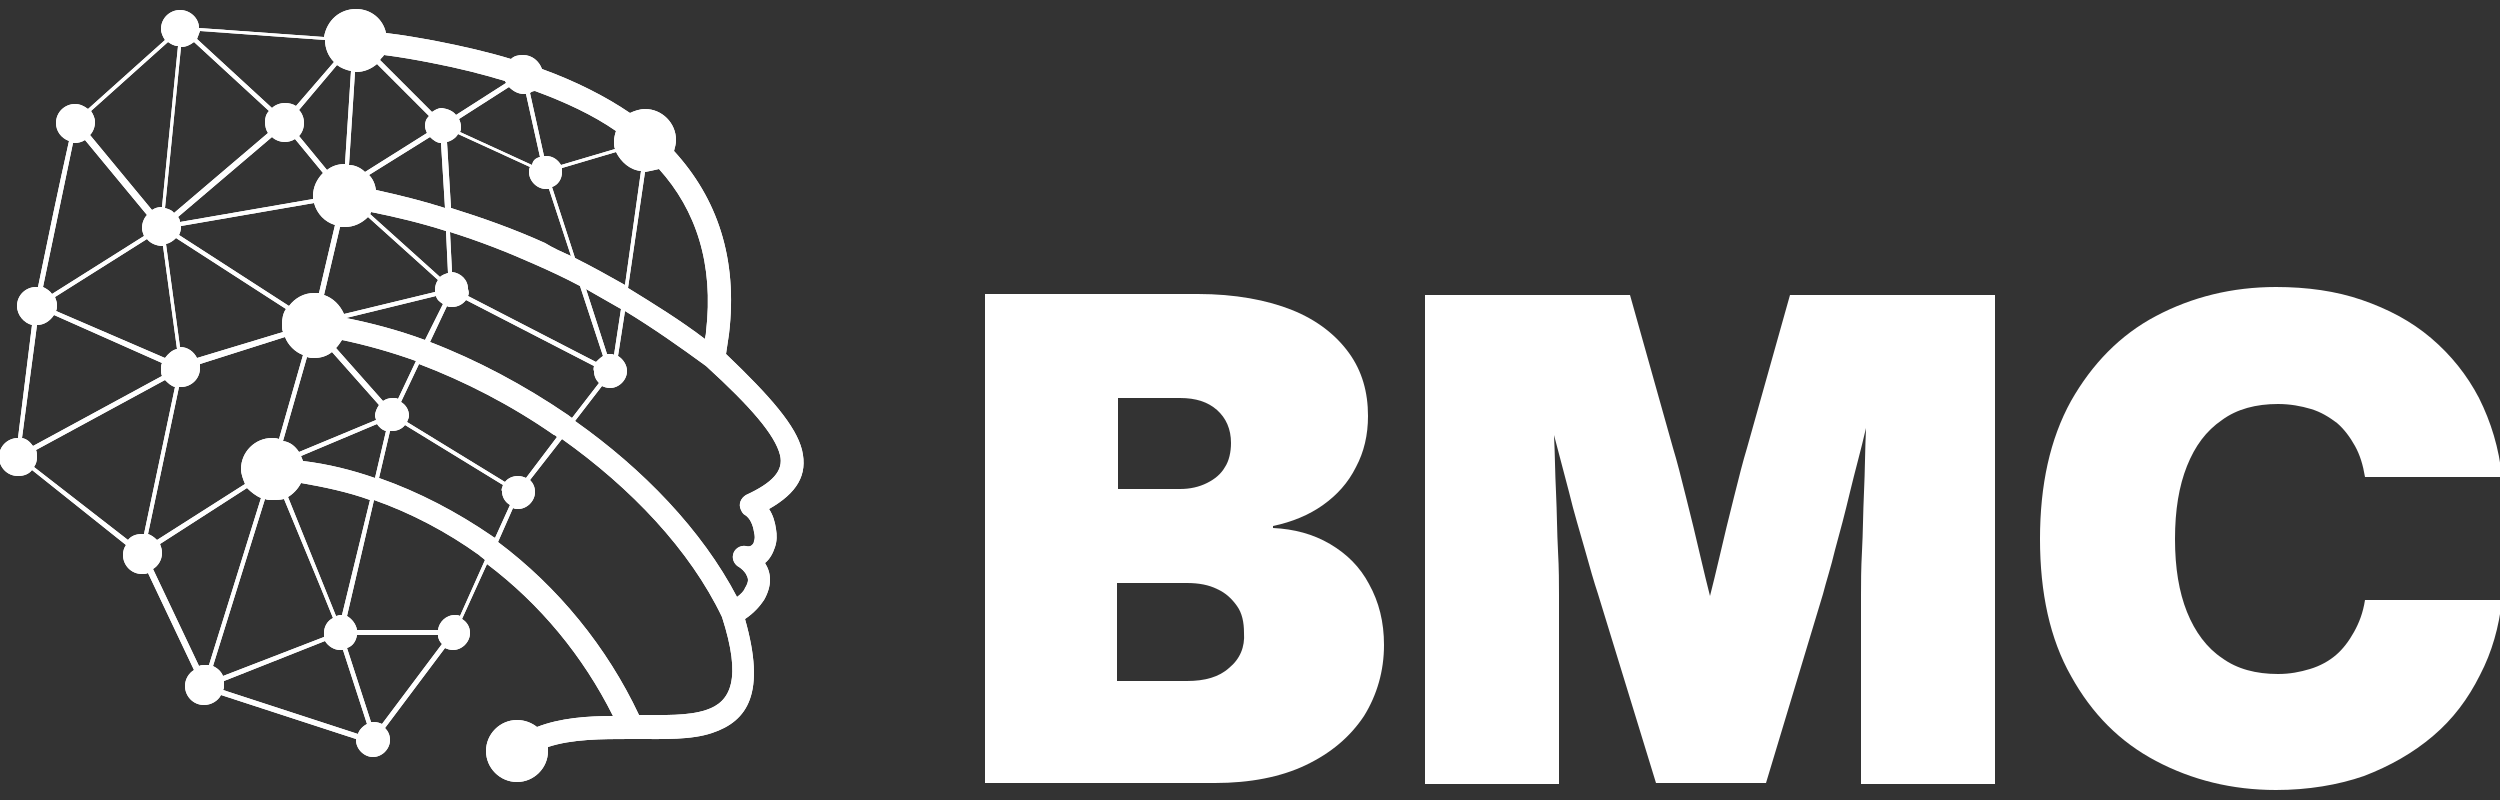
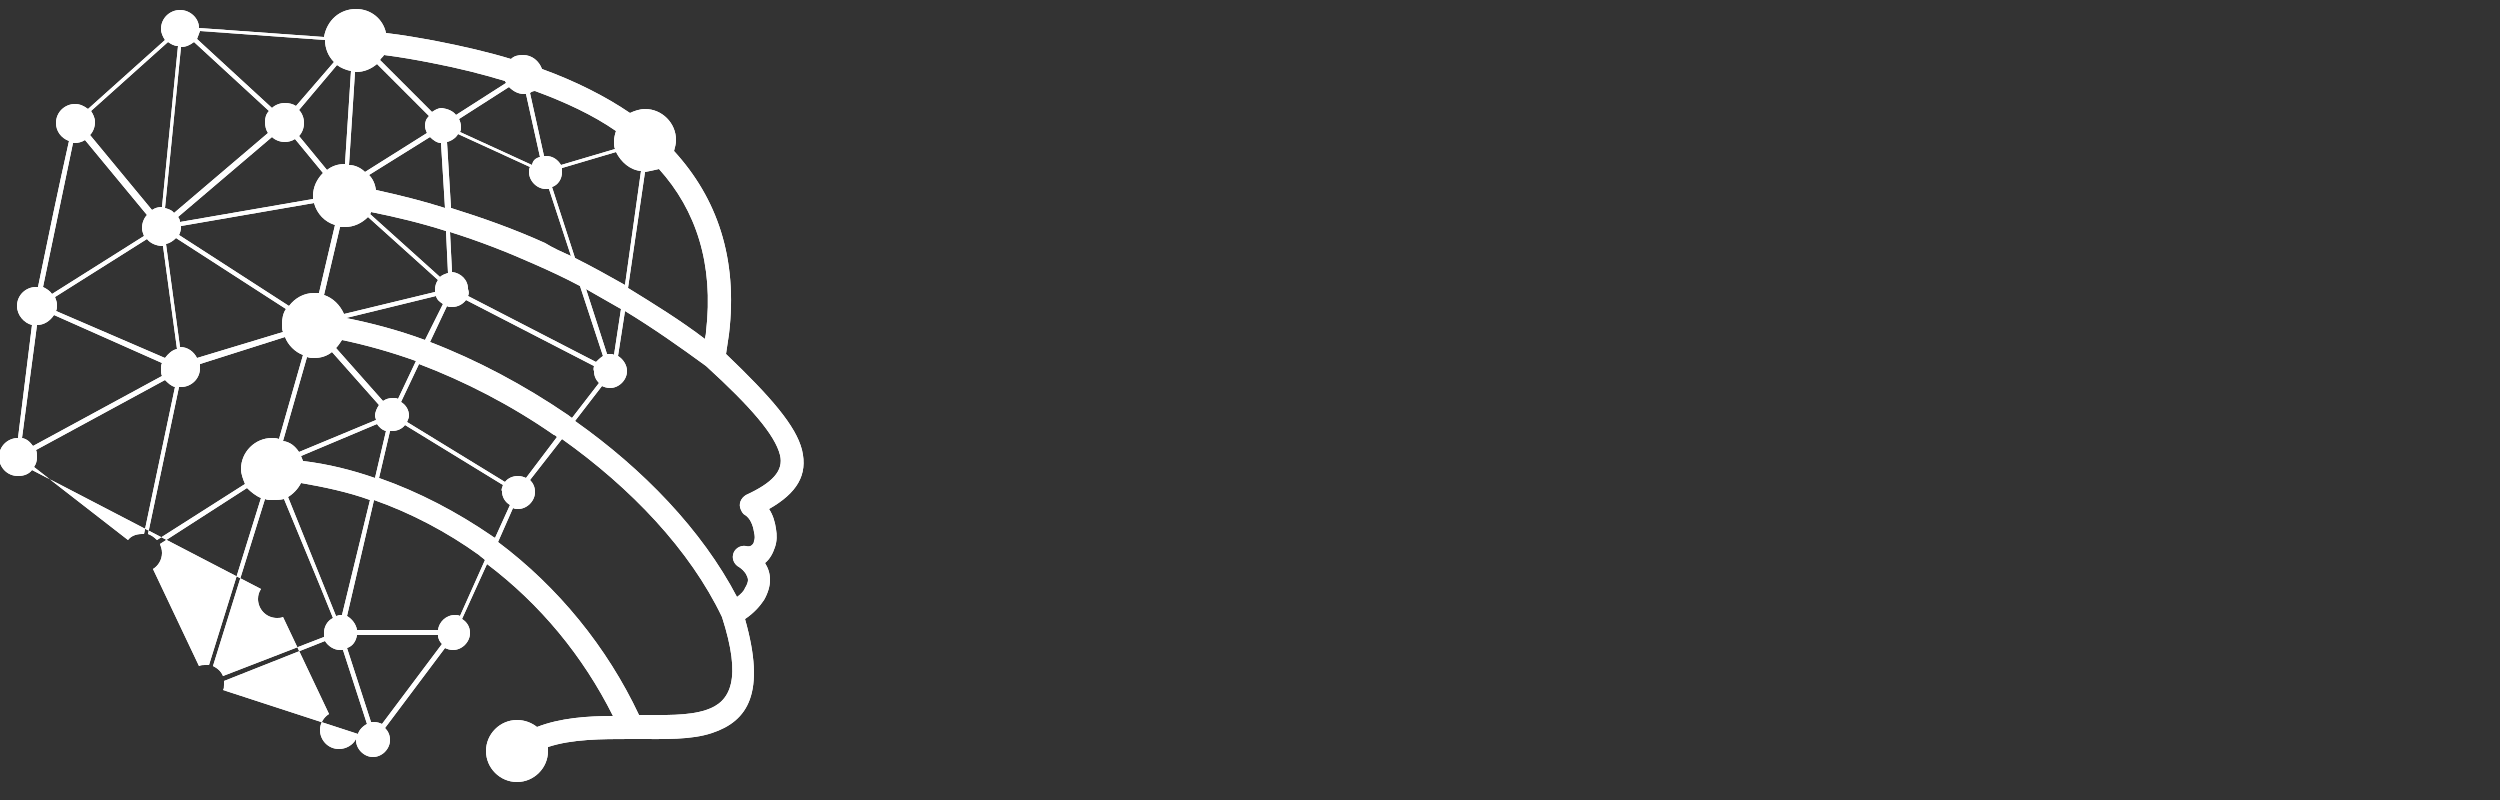
<svg xmlns="http://www.w3.org/2000/svg" xmlns:xlink="http://www.w3.org/1999/xlink" version="1.1" id="Calque_1" x="0px" y="0px" viewBox="0 0 250 80" style="enable-background:new 0 0 250 80;" xml:space="preserve">
  <rect x="0" y="0" width="250" height="80" fill="#333333" stroke="none" />
  <style type="text/css">
	.st0{clip-path:url(#SVGID_2_);fill:#FFFFFF;}
	.st1{fill:#FFFFFF;}
</style>
  <g>
    <g>
      <defs>
-         <path id="SVGID_1_" d="M14.4,53.4l3.1-14.7c-0.4-0.1-0.7-0.4-1-0.7l-12.9,7c0.1,0.2,0.1,0.5,0.1,0.7c0,0.4-0.1,0.7-0.3,1l9.4,7.3     c0.3-0.4,0.8-0.6,1.4-0.6C14.3,53.4,14.4,53.4,14.4,53.4 M18.1,4.7l-1.6,16.1c0.3,0.1,0.7,0.2,0.9,0.5l9.4-8     c-0.2-0.3-0.3-0.7-0.3-1.1c0-0.4,0.1-0.8,0.4-1.1l-7.5-6.9C19,4.5,18.6,4.7,18.1,4.7z M16.8,4.2l-7.7,6.9     c0.2,0.3,0.4,0.7,0.4,1.1c0,0.5-0.2,1-0.5,1.3l6.2,7.5c0.3-0.2,0.6-0.3,1-0.3l1.6-16.1C17.4,4.6,17.1,4.4,16.8,4.2z M3.7,32.5     L2.2,43.8c0.5,0.1,0.8,0.4,1.1,0.8l12.9-7c-0.1-0.2-0.1-0.5-0.1-0.7c0-0.2,0-0.4,0.1-0.6L5.4,31.5C5,32.1,4.4,32.5,3.7,32.5     L3.7,32.5z M14.7,23.9l-9.2,5.8c0.1,0.3,0.2,0.5,0.2,0.8c0,0.2,0,0.4-0.1,0.6l10.9,4.7c0.3-0.4,0.7-0.8,1.2-0.9l-1.4-10.3l0,0     C15.6,24.6,15,24.3,14.7,23.9z M5.2,29.4l9.2-5.8c-0.1-0.3-0.2-0.5-0.2-0.8c0-0.5,0.2-1,0.5-1.3l-6.2-7.5c-0.3,0.2-0.7,0.3-1,0.3     c-0.1,0-0.1,0-0.2,0L4.3,28.7C4.7,28.9,5,29.1,5.2,29.4z M20,3.1c-0.1,0.3-0.2,0.5-0.3,0.8l7.5,6.9c0.3-0.3,0.8-0.5,1.3-0.5     c0.4,0,0.8,0.1,1.1,0.3l3.8-4.4c-0.6-0.6-0.9-1.4-0.9-2.2L20,3.1z M31.4,20.3l-13.3,2.3c0,0,0,0.1,0,0.1c0,0.3-0.1,0.6-0.2,0.8     l11,7.1c0.6-0.8,1.5-1.3,2.5-1.3c0.2,0,0.3,0,0.5,0l1.6-6.8C32.5,22.2,31.7,21.4,31.4,20.3z M18,22.2l13.3-2.3c0-0.1,0-0.2,0-0.3     c0-0.9,0.4-1.7,1-2.3l-2.8-3.4c-0.3,0.2-0.7,0.3-1,0.3c-0.5,0-1-0.2-1.3-0.5l-9.4,8C17.9,21.8,18,22,18,22.2z M28.3,33.2     c-0.1-0.2-0.1-0.5-0.1-0.8c0-0.5,0.1-1.1,0.4-1.5l-11-7.1c-0.3,0.3-0.6,0.5-1,0.6l1.4,10.3l0,0c0.8,0,1.4,0.5,1.7,1.1L28.3,33.2z      M24.5,48.4c-0.2-0.5-0.4-1-0.4-1.5c0-1.7,1.4-3.1,3.1-3.1c0.2,0,0.4,0,0.7,0.1l2.4-8.4c-0.8-0.3-1.5-1-1.8-1.8L20,36.4     c0,0.1,0,0.2,0,0.4c0,1.1-0.9,1.9-1.9,1.9c-0.1,0-0.1,0-0.2,0l-3.1,14.7c0.3,0.1,0.6,0.3,0.9,0.6L24.5,48.4z M26.1,49.8     c-0.5-0.2-1-0.6-1.4-1L16,54.4c0.1,0.3,0.2,0.5,0.2,0.9c0,0.7-0.4,1.3-0.9,1.6l4.6,9.7c0.2-0.1,0.4-0.1,0.6-0.1     c0.1,0,0.2,0,0.4,0L26.1,49.8z M34.5,16.4l0.6-9.3c-0.5-0.1-1-0.3-1.4-0.6L29.9,11c0.3,0.3,0.5,0.8,0.5,1.3c0,0.5-0.2,1-0.5,1.3     l2.8,3.4C33.2,16.6,33.8,16.4,34.5,16.4L34.5,16.4z M56.2,43.9L53,48c0.3,0.3,0.5,0.7,0.5,1.2c0,0.9-0.8,1.7-1.7,1.7     c-0.2,0-0.3,0-0.5-0.1l-1.5,3.4c6,4.5,10.9,10.5,14.1,17.3c2.5,0,4.9,0.1,6.7-0.5c2.5-0.8,3.6-3.1,1.6-9.3     C69,55,63.1,48.8,56.2,43.9z M57.1,25.6l-2.2-6.7c-0.1,0-0.2,0-0.3,0c-0.9,0-1.7-0.8-1.7-1.7c0-0.2,0-0.3,0.1-0.5l-7.2-3.3     c-0.2,0.4-0.7,0.7-1.1,0.8l0.4,6.6c3.2,1,6.3,2.1,9.4,3.5C55.3,24.8,56.2,25.2,57.1,25.6z M36.5,17.2l6.2-3.9     c-0.1-0.2-0.2-0.5-0.2-0.7c0-0.4,0.1-0.7,0.4-1l-5.2-5.2c-0.6,0.5-1.3,0.8-2.1,0.8l-0.1,0l-0.6,9.3     C35.5,16.5,36.1,16.8,36.5,17.2z M34.4,31.4l9.1-2.2c0-0.1,0-0.1,0-0.2c0-0.4,0.1-0.7,0.3-1l-7-6.3c-0.6,0.6-1.4,1-2.3,1     c-0.2,0-0.3,0-0.5,0l-1.6,6.8C33.3,29.8,34,30.5,34.4,31.4z M29.9,45.2l7.7-3.2c0-0.1-0.1-0.3-0.1-0.4c0-0.4,0.2-0.8,0.4-1.1     l-4.7-5.3c-0.5,0.4-1.1,0.6-1.8,0.6c-0.2,0-0.4,0-0.7-0.1l-2.4,8.4C29,44.2,29.5,44.6,29.9,45.2z M43.8,63.5h-8.1     c-0.1,0.6-0.4,1.1-1,1.3l2.4,7.4c0.1,0,0.2,0,0.3,0c0.3,0,0.6,0.1,0.8,0.2l6-8C44,64.2,43.8,63.9,43.8,63.5z M35.7,63h8.1     c0.1-0.8,0.8-1.5,1.7-1.5c0.2,0,0.3,0,0.5,0.1l2.5-5.6c-0.2-0.2-0.4-0.3-0.6-0.5c-3.2-2.3-6.8-4.2-10.5-5.5l-2.7,11.6     C35.2,61.9,35.6,62.4,35.7,63z M37.7,42.4l-7.6,3.2c0.1,0.2,0.1,0.3,0.2,0.5c2.5,0.3,4.9,0.9,7.2,1.7l1.1-4.7     C38.2,43,37.9,42.7,37.7,42.4z M33.6,34.8l4.7,5.3c0.3-0.2,0.6-0.3,1-0.3c0.2,0,0.4,0,0.5,0.1l1.8-3.8c-2.5-0.9-5-1.6-7.4-2.1     C34,34.3,33.8,34.6,33.6,34.8z M43.6,29.6l-9,2.2c2.5,0.5,5.2,1.2,7.9,2.2l1.8-3.6C44,30.2,43.7,30,43.6,29.6z M37,21.4l7,6.3     c0.2-0.2,0.5-0.3,0.8-0.4l-0.2-4.2c-2.5-0.8-5-1.4-7.5-1.9C37.1,21.3,37.1,21.3,37,21.4z M43,13.7l-6.1,3.8     c0.4,0.4,0.6,0.9,0.7,1.5c2.3,0.5,4.7,1.1,6.9,1.8l-0.4-6.5C43.7,14.3,43.3,14,43,13.7z M33.6,61.6c0.1,0,0.3-0.1,0.4-0.1     c0.1,0,0.1,0,0.2,0L37,50c-2.2-0.8-4.6-1.3-6.9-1.7c-0.3,0.6-0.8,1.1-1.3,1.4L33.6,61.6z M40.7,42.2l9.8,6     c0.3-0.4,0.8-0.6,1.3-0.6c0.3,0,0.6,0.1,0.8,0.2l3.1-4.1c-0.1-0.1-0.2-0.2-0.3-0.2c-4.3-3-9-5.4-13.5-7.1l-1.8,3.8     c0.5,0.3,0.8,0.8,0.8,1.4C40.9,41.7,40.8,42,40.7,42.2z M50.3,48.5l-9.8-6c-0.3,0.4-0.8,0.6-1.3,0.6c-0.1,0-0.1,0-0.2,0l-1.1,4.7     c4,1.4,7.8,3.4,11.3,5.8c0.1,0.1,0.2,0.1,0.3,0.2l1.5-3.3c-0.5-0.3-0.8-0.8-0.8-1.4C50.1,49,50.2,48.8,50.3,48.5z M59.4,36.6     L46.6,30c-0.3,0.4-0.8,0.7-1.4,0.7c-0.2,0-0.4,0-0.5-0.1l-1.7,3.6c4.7,1.8,9.4,4.3,13.8,7.3c0.1,0.1,0.3,0.2,0.4,0.3l2.7-3.5     c-0.3-0.3-0.5-0.7-0.5-1.2C59.3,36.9,59.4,36.7,59.4,36.6z M46.8,29.6l12.8,6.6c0.2-0.2,0.4-0.4,0.7-0.6l-2.3-7     c-1.5-0.8-3-1.5-4.6-2.2c-2.7-1.2-5.5-2.3-8.4-3.2l0.2,4c0.9,0.1,1.6,0.8,1.6,1.7C46.9,29.2,46.9,29.4,46.8,29.6z M32.4,63.7     c0-0.1,0-0.3,0-0.4c0-0.6,0.3-1.2,0.9-1.5c-1.6-4-3.3-8-4.9-11.9C28,50,27.6,50,27.2,50c-0.2,0-0.5,0-0.7-0.1l-5.2,16.7     c0.4,0.2,0.8,0.5,1,1L32.4,63.7z M35.8,73.4c0.1-0.4,0.5-0.8,0.9-1l-2.4-7.4c-0.1,0-0.2,0-0.3,0c-0.6,0-1.2-0.4-1.5-0.9l-10.1,4     c0,0.1,0,0.2,0,0.4c0,0.2,0,0.4-0.1,0.5L35.8,73.4z M62.5,28.5l1.6-11.4c-1.1-0.1-2-0.9-2.5-1.9l-5.4,1.6c0,0.1,0,0.2,0,0.4     c0,0.7-0.4,1.3-1,1.5l2.3,7.1C59.3,26.7,60.9,27.6,62.5,28.5z M61.4,35.5l0.7-4.6c-1.2-0.7-2.3-1.3-3.5-2l2.1,6.5     c0.1,0,0.2,0,0.3,0C61.2,35.4,61.3,35.4,61.4,35.5z M62.5,31.1l-0.7,4.5c0.5,0.3,0.9,0.9,0.9,1.5c0,0.9-0.8,1.7-1.7,1.7     c-0.3,0-0.6-0.1-0.8-0.2l-2.7,3.5c6.8,4.8,12.7,10.9,16.2,17.6c0.4-0.3,0.7-0.6,0.8-0.9c0.2-0.3,0.3-0.6,0.3-0.8     c0-0.2-0.1-0.4-0.2-0.6c-0.2-0.3-0.4-0.5-0.7-0.7c-0.4-0.2-0.7-0.7-0.6-1.2c0.1-0.6,0.7-1,1.3-0.9c0.3,0.1,0.5,0,0.6-0.1     c0.1-0.1,0.2-0.2,0.2-0.4c0.1-0.2,0.1-0.5,0-0.9c-0.1-0.7-0.4-1.4-0.9-1.7c-0.2-0.1-0.3-0.3-0.4-0.5c-0.3-0.6,0-1.2,0.5-1.5     c2.6-1.2,3.8-2.4,3.4-4c-0.5-2-2.9-4.8-7.4-8.9l0,0C68,34.7,65.3,32.8,62.5,31.1z M64.5,17.2l-1.7,11.6c2.6,1.6,5.2,3.2,7.7,5.1     c0-0.2,0.1-0.4,0.1-0.7c0.8-6.8-1-12.2-4.7-16.3C65.5,17,65,17.1,64.5,17.2z M54,15.7l-1.4-6.3c-0.1,0-0.1,0-0.2,0     c-0.6,0-1.1-0.3-1.5-0.7l-5,3.2c0.1,0.2,0.2,0.5,0.2,0.8c0,0.2,0,0.3-0.1,0.5c2.4,1.1,4.8,2.2,7.2,3.3C53.3,16,53.6,15.8,54,15.7     z M53,9.3l1.4,6.3c0.1,0,0.1,0,0.2,0c0.7,0,1.2,0.4,1.5,0.9l5.4-1.6c-0.1-0.2-0.1-0.5-0.1-0.8c0-0.3,0.1-0.7,0.2-1     c-2.3-1.6-5.1-2.9-8.1-4C53.3,9.1,53.1,9.2,53,9.3z M45.6,11.5l5-3.2c0-0.1-0.1-0.1-0.1-0.2c-2.3-0.7-4.7-1.3-7.3-1.8     C41.7,6,40,5.7,38.4,5.5C38.3,5.7,38.1,5.8,38,6l5.2,5.2c0.3-0.2,0.6-0.4,1-0.4C44.8,10.9,45.3,11.1,45.6,11.5z M38.6,3.3     c1.7,0.2,3.4,0.5,5,0.8c2.6,0.5,5.2,1.1,7.5,1.8c0.3-0.3,0.7-0.4,1.2-0.4c0.9,0,1.6,0.6,1.9,1.4c3.3,1.2,6.3,2.7,8.8,4.4     c0.4-0.2,1-0.4,1.5-0.4c1.7,0,3.1,1.4,3.1,3.1c0,0.4-0.1,0.7-0.2,1.1c4.3,4.7,6.4,10.7,5.5,18.3c-0.1,0.7-0.2,1.3-0.3,2     c4.5,4.3,7,7.2,7.6,9.6c0.6,2.5-0.5,4.3-3.3,5.9c0.4,0.6,0.6,1.3,0.7,2c0.1,0.6,0.1,1.2-0.1,1.8c-0.2,0.6-0.5,1.2-1,1.6     c0.3,0.5,0.5,1,0.5,1.7c0,0.6-0.2,1.3-0.6,2c-0.4,0.6-1,1.3-1.9,1.9c2.1,7.4,0.3,10.2-3.3,11.4c-2.1,0.7-4.7,0.6-7.5,0.6l-0.5,0     c-0.1,0-0.1,0-0.2,0c-2.8,0-5.8,0-8.2,0.8c0,0.1,0,0.3,0,0.4c0,1.7-1.4,3.1-3.1,3.1c-1.7,0-3.1-1.4-3.1-3.1     c0-1.7,1.4-3.1,3.1-3.1c0.8,0,1.5,0.3,2,0.7c2.3-0.9,5-1.1,7.6-1.1c-3-6-7.3-11.2-12.6-15.2l-2.5,5.5c0.5,0.3,0.8,0.8,0.8,1.4     c0,0.9-0.8,1.7-1.7,1.7c-0.3,0-0.6-0.1-0.8-0.2l-6,8c0.3,0.3,0.5,0.7,0.5,1.2c0,0.9-0.8,1.7-1.7,1.7c-0.9,0-1.7-0.8-1.7-1.7     c0,0,0-0.1,0-0.1l-13.5-4.4c-0.3,0.6-1,1-1.7,1c-1.1,0-1.9-0.9-1.9-1.9c0-0.7,0.4-1.3,0.9-1.6l-4.6-9.7c-0.2,0.1-0.4,0.1-0.6,0.1     c-1.1,0-1.9-0.9-1.9-1.9c0-0.4,0.1-0.7,0.3-1L3.2,47c-0.3,0.4-0.8,0.6-1.4,0.6c-1.1,0-1.9-0.9-1.9-1.9c0-1.1,0.9-1.9,1.9-1.9h0     l1.4-11.3c-0.8-0.2-1.5-1-1.5-1.9c0-1.1,0.9-1.9,1.9-1.9c0.1,0,0.1,0,0.2,0c1-4.9,2-9.7,3.1-14.6c-0.8-0.3-1.3-1-1.3-1.8     c0-1.1,0.9-1.9,1.9-1.9c0.5,0,0.9,0.2,1.3,0.5l7.7-6.9c-0.2-0.3-0.4-0.7-0.4-1.1c0-1.1,0.9-1.9,1.9-1.9c1,0,1.9,0.8,1.9,1.8     l12.5,0.9C32.7,2,34,0.9,35.6,0.9C37.1,0.9,38.3,1.9,38.6,3.3z" />
+         <path id="SVGID_1_" d="M14.4,53.4l3.1-14.7c-0.4-0.1-0.7-0.4-1-0.7l-12.9,7c0.1,0.2,0.1,0.5,0.1,0.7c0,0.4-0.1,0.7-0.3,1l9.4,7.3     c0.3-0.4,0.8-0.6,1.4-0.6C14.3,53.4,14.4,53.4,14.4,53.4 M18.1,4.7l-1.6,16.1c0.3,0.1,0.7,0.2,0.9,0.5l9.4-8     c-0.2-0.3-0.3-0.7-0.3-1.1c0-0.4,0.1-0.8,0.4-1.1l-7.5-6.9C19,4.5,18.6,4.7,18.1,4.7z M16.8,4.2l-7.7,6.9     c0.2,0.3,0.4,0.7,0.4,1.1c0,0.5-0.2,1-0.5,1.3l6.2,7.5c0.3-0.2,0.6-0.3,1-0.3l1.6-16.1C17.4,4.6,17.1,4.4,16.8,4.2z M3.7,32.5     L2.2,43.8c0.5,0.1,0.8,0.4,1.1,0.8l12.9-7c-0.1-0.2-0.1-0.5-0.1-0.7c0-0.2,0-0.4,0.1-0.6L5.4,31.5C5,32.1,4.4,32.5,3.7,32.5     L3.7,32.5z M14.7,23.9l-9.2,5.8c0.1,0.3,0.2,0.5,0.2,0.8c0,0.2,0,0.4-0.1,0.6l10.9,4.7c0.3-0.4,0.7-0.8,1.2-0.9l-1.4-10.3l0,0     C15.6,24.6,15,24.3,14.7,23.9z M5.2,29.4l9.2-5.8c-0.1-0.3-0.2-0.5-0.2-0.8c0-0.5,0.2-1,0.5-1.3l-6.2-7.5c-0.3,0.2-0.7,0.3-1,0.3     c-0.1,0-0.1,0-0.2,0L4.3,28.7C4.7,28.9,5,29.1,5.2,29.4z M20,3.1c-0.1,0.3-0.2,0.5-0.3,0.8l7.5,6.9c0.3-0.3,0.8-0.5,1.3-0.5     c0.4,0,0.8,0.1,1.1,0.3l3.8-4.4c-0.6-0.6-0.9-1.4-0.9-2.2L20,3.1z M31.4,20.3l-13.3,2.3c0,0,0,0.1,0,0.1c0,0.3-0.1,0.6-0.2,0.8     l11,7.1c0.6-0.8,1.5-1.3,2.5-1.3c0.2,0,0.3,0,0.5,0l1.6-6.8C32.5,22.2,31.7,21.4,31.4,20.3z M18,22.2l13.3-2.3c0-0.1,0-0.2,0-0.3     c0-0.9,0.4-1.7,1-2.3l-2.8-3.4c-0.3,0.2-0.7,0.3-1,0.3c-0.5,0-1-0.2-1.3-0.5l-9.4,8C17.9,21.8,18,22,18,22.2z M28.3,33.2     c-0.1-0.2-0.1-0.5-0.1-0.8c0-0.5,0.1-1.1,0.4-1.5l-11-7.1c-0.3,0.3-0.6,0.5-1,0.6l1.4,10.3l0,0c0.8,0,1.4,0.5,1.7,1.1L28.3,33.2z      M24.5,48.4c-0.2-0.5-0.4-1-0.4-1.5c0-1.7,1.4-3.1,3.1-3.1c0.2,0,0.4,0,0.7,0.1l2.4-8.4c-0.8-0.3-1.5-1-1.8-1.8L20,36.4     c0,0.1,0,0.2,0,0.4c0,1.1-0.9,1.9-1.9,1.9c-0.1,0-0.1,0-0.2,0l-3.1,14.7c0.3,0.1,0.6,0.3,0.9,0.6L24.5,48.4z M26.1,49.8     c-0.5-0.2-1-0.6-1.4-1L16,54.4c0.1,0.3,0.2,0.5,0.2,0.9c0,0.7-0.4,1.3-0.9,1.6l4.6,9.7c0.2-0.1,0.4-0.1,0.6-0.1     c0.1,0,0.2,0,0.4,0L26.1,49.8z M34.5,16.4l0.6-9.3c-0.5-0.1-1-0.3-1.4-0.6L29.9,11c0.3,0.3,0.5,0.8,0.5,1.3c0,0.5-0.2,1-0.5,1.3     l2.8,3.4C33.2,16.6,33.8,16.4,34.5,16.4L34.5,16.4z M56.2,43.9L53,48c0.3,0.3,0.5,0.7,0.5,1.2c0,0.9-0.8,1.7-1.7,1.7     c-0.2,0-0.3,0-0.5-0.1l-1.5,3.4c6,4.5,10.9,10.5,14.1,17.3c2.5,0,4.9,0.1,6.7-0.5c2.5-0.8,3.6-3.1,1.6-9.3     C69,55,63.1,48.8,56.2,43.9z M57.1,25.6l-2.2-6.7c-0.1,0-0.2,0-0.3,0c-0.9,0-1.7-0.8-1.7-1.7c0-0.2,0-0.3,0.1-0.5l-7.2-3.3     c-0.2,0.4-0.7,0.7-1.1,0.8l0.4,6.6c3.2,1,6.3,2.1,9.4,3.5C55.3,24.8,56.2,25.2,57.1,25.6z M36.5,17.2l6.2-3.9     c-0.1-0.2-0.2-0.5-0.2-0.7c0-0.4,0.1-0.7,0.4-1l-5.2-5.2c-0.6,0.5-1.3,0.8-2.1,0.8l-0.1,0l-0.6,9.3     C35.5,16.5,36.1,16.8,36.5,17.2z M34.4,31.4l9.1-2.2c0-0.1,0-0.1,0-0.2c0-0.4,0.1-0.7,0.3-1l-7-6.3c-0.6,0.6-1.4,1-2.3,1     c-0.2,0-0.3,0-0.5,0l-1.6,6.8C33.3,29.8,34,30.5,34.4,31.4z M29.9,45.2l7.7-3.2c0-0.1-0.1-0.3-0.1-0.4c0-0.4,0.2-0.8,0.4-1.1     l-4.7-5.3c-0.5,0.4-1.1,0.6-1.8,0.6c-0.2,0-0.4,0-0.7-0.1l-2.4,8.4C29,44.2,29.5,44.6,29.9,45.2z M43.8,63.5h-8.1     c-0.1,0.6-0.4,1.1-1,1.3l2.4,7.4c0.1,0,0.2,0,0.3,0c0.3,0,0.6,0.1,0.8,0.2l6-8C44,64.2,43.8,63.9,43.8,63.5z M35.7,63h8.1     c0.1-0.8,0.8-1.5,1.7-1.5c0.2,0,0.3,0,0.5,0.1l2.5-5.6c-0.2-0.2-0.4-0.3-0.6-0.5c-3.2-2.3-6.8-4.2-10.5-5.5l-2.7,11.6     C35.2,61.9,35.6,62.4,35.7,63z M37.7,42.4l-7.6,3.2c0.1,0.2,0.1,0.3,0.2,0.5c2.5,0.3,4.9,0.9,7.2,1.7l1.1-4.7     C38.2,43,37.9,42.7,37.7,42.4z M33.6,34.8l4.7,5.3c0.3-0.2,0.6-0.3,1-0.3c0.2,0,0.4,0,0.5,0.1l1.8-3.8c-2.5-0.9-5-1.6-7.4-2.1     C34,34.3,33.8,34.6,33.6,34.8z M43.6,29.6l-9,2.2c2.5,0.5,5.2,1.2,7.9,2.2l1.8-3.6C44,30.2,43.7,30,43.6,29.6z M37,21.4l7,6.3     c0.2-0.2,0.5-0.3,0.8-0.4l-0.2-4.2c-2.5-0.8-5-1.4-7.5-1.9C37.1,21.3,37.1,21.3,37,21.4z M43,13.7l-6.1,3.8     c0.4,0.4,0.6,0.9,0.7,1.5c2.3,0.5,4.7,1.1,6.9,1.8l-0.4-6.5C43.7,14.3,43.3,14,43,13.7z M33.6,61.6c0.1,0,0.3-0.1,0.4-0.1     c0.1,0,0.1,0,0.2,0L37,50c-2.2-0.8-4.6-1.3-6.9-1.7c-0.3,0.6-0.8,1.1-1.3,1.4L33.6,61.6z M40.7,42.2l9.8,6     c0.3-0.4,0.8-0.6,1.3-0.6c0.3,0,0.6,0.1,0.8,0.2l3.1-4.1c-0.1-0.1-0.2-0.2-0.3-0.2c-4.3-3-9-5.4-13.5-7.1l-1.8,3.8     c0.5,0.3,0.8,0.8,0.8,1.4C40.9,41.7,40.8,42,40.7,42.2z M50.3,48.5l-9.8-6c-0.3,0.4-0.8,0.6-1.3,0.6c-0.1,0-0.1,0-0.2,0l-1.1,4.7     c4,1.4,7.8,3.4,11.3,5.8c0.1,0.1,0.2,0.1,0.3,0.2l1.5-3.3c-0.5-0.3-0.8-0.8-0.8-1.4C50.1,49,50.2,48.8,50.3,48.5z M59.4,36.6     L46.6,30c-0.3,0.4-0.8,0.7-1.4,0.7c-0.2,0-0.4,0-0.5-0.1l-1.7,3.6c4.7,1.8,9.4,4.3,13.8,7.3c0.1,0.1,0.3,0.2,0.4,0.3l2.7-3.5     c-0.3-0.3-0.5-0.7-0.5-1.2C59.3,36.9,59.4,36.7,59.4,36.6z M46.8,29.6l12.8,6.6c0.2-0.2,0.4-0.4,0.7-0.6l-2.3-7     c-1.5-0.8-3-1.5-4.6-2.2c-2.7-1.2-5.5-2.3-8.4-3.2l0.2,4c0.9,0.1,1.6,0.8,1.6,1.7C46.9,29.2,46.9,29.4,46.8,29.6z M32.4,63.7     c0-0.1,0-0.3,0-0.4c0-0.6,0.3-1.2,0.9-1.5c-1.6-4-3.3-8-4.9-11.9C28,50,27.6,50,27.2,50c-0.2,0-0.5,0-0.7-0.1l-5.2,16.7     c0.4,0.2,0.8,0.5,1,1L32.4,63.7z M35.8,73.4c0.1-0.4,0.5-0.8,0.9-1l-2.4-7.4c-0.1,0-0.2,0-0.3,0c-0.6,0-1.2-0.4-1.5-0.9l-10.1,4     c0,0.1,0,0.2,0,0.4c0,0.2,0,0.4-0.1,0.5L35.8,73.4z M62.5,28.5l1.6-11.4c-1.1-0.1-2-0.9-2.5-1.9l-5.4,1.6c0,0.1,0,0.2,0,0.4     c0,0.7-0.4,1.3-1,1.5l2.3,7.1C59.3,26.7,60.9,27.6,62.5,28.5z M61.4,35.5l0.7-4.6c-1.2-0.7-2.3-1.3-3.5-2l2.1,6.5     c0.1,0,0.2,0,0.3,0C61.2,35.4,61.3,35.4,61.4,35.5z M62.5,31.1l-0.7,4.5c0.5,0.3,0.9,0.9,0.9,1.5c0,0.9-0.8,1.7-1.7,1.7     c-0.3,0-0.6-0.1-0.8-0.2l-2.7,3.5c6.8,4.8,12.7,10.9,16.2,17.6c0.4-0.3,0.7-0.6,0.8-0.9c0.2-0.3,0.3-0.6,0.3-0.8     c0-0.2-0.1-0.4-0.2-0.6c-0.2-0.3-0.4-0.5-0.7-0.7c-0.4-0.2-0.7-0.7-0.6-1.2c0.1-0.6,0.7-1,1.3-0.9c0.3,0.1,0.5,0,0.6-0.1     c0.1-0.1,0.2-0.2,0.2-0.4c0.1-0.2,0.1-0.5,0-0.9c-0.1-0.7-0.4-1.4-0.9-1.7c-0.2-0.1-0.3-0.3-0.4-0.5c-0.3-0.6,0-1.2,0.5-1.5     c2.6-1.2,3.8-2.4,3.4-4c-0.5-2-2.9-4.8-7.4-8.9l0,0C68,34.7,65.3,32.8,62.5,31.1z M64.5,17.2l-1.7,11.6c2.6,1.6,5.2,3.2,7.7,5.1     c0-0.2,0.1-0.4,0.1-0.7c0.8-6.8-1-12.2-4.7-16.3C65.5,17,65,17.1,64.5,17.2z M54,15.7l-1.4-6.3c-0.1,0-0.1,0-0.2,0     c-0.6,0-1.1-0.3-1.5-0.7l-5,3.2c0.1,0.2,0.2,0.5,0.2,0.8c0,0.2,0,0.3-0.1,0.5c2.4,1.1,4.8,2.2,7.2,3.3C53.3,16,53.6,15.8,54,15.7     z M53,9.3l1.4,6.3c0.1,0,0.1,0,0.2,0c0.7,0,1.2,0.4,1.5,0.9l5.4-1.6c-0.1-0.2-0.1-0.5-0.1-0.8c0-0.3,0.1-0.7,0.2-1     c-2.3-1.6-5.1-2.9-8.1-4C53.3,9.1,53.1,9.2,53,9.3z M45.6,11.5l5-3.2c0-0.1-0.1-0.1-0.1-0.2c-2.3-0.7-4.7-1.3-7.3-1.8     C41.7,6,40,5.7,38.4,5.5C38.3,5.7,38.1,5.8,38,6l5.2,5.2c0.3-0.2,0.6-0.4,1-0.4C44.8,10.9,45.3,11.1,45.6,11.5z M38.6,3.3     c1.7,0.2,3.4,0.5,5,0.8c2.6,0.5,5.2,1.1,7.5,1.8c0.3-0.3,0.7-0.4,1.2-0.4c0.9,0,1.6,0.6,1.9,1.4c3.3,1.2,6.3,2.7,8.8,4.4     c0.4-0.2,1-0.4,1.5-0.4c1.7,0,3.1,1.4,3.1,3.1c0,0.4-0.1,0.7-0.2,1.1c4.3,4.7,6.4,10.7,5.5,18.3c-0.1,0.7-0.2,1.3-0.3,2     c4.5,4.3,7,7.2,7.6,9.6c0.6,2.5-0.5,4.3-3.3,5.9c0.4,0.6,0.6,1.3,0.7,2c0.1,0.6,0.1,1.2-0.1,1.8c-0.2,0.6-0.5,1.2-1,1.6     c0.3,0.5,0.5,1,0.5,1.7c0,0.6-0.2,1.3-0.6,2c-0.4,0.6-1,1.3-1.9,1.9c2.1,7.4,0.3,10.2-3.3,11.4c-2.1,0.7-4.7,0.6-7.5,0.6l-0.5,0     c-0.1,0-0.1,0-0.2,0c-2.8,0-5.8,0-8.2,0.8c0,0.1,0,0.3,0,0.4c0,1.7-1.4,3.1-3.1,3.1c-1.7,0-3.1-1.4-3.1-3.1     c0-1.7,1.4-3.1,3.1-3.1c0.8,0,1.5,0.3,2,0.7c2.3-0.9,5-1.1,7.6-1.1c-3-6-7.3-11.2-12.6-15.2l-2.5,5.5c0.5,0.3,0.8,0.8,0.8,1.4     c0,0.9-0.8,1.7-1.7,1.7c-0.3,0-0.6-0.1-0.8-0.2l-6,8c0.3,0.3,0.5,0.7,0.5,1.2c0,0.9-0.8,1.7-1.7,1.7c-0.9,0-1.7-0.8-1.7-1.7     c0,0,0-0.1,0-0.1c-0.3,0.6-1,1-1.7,1c-1.1,0-1.9-0.9-1.9-1.9c0-0.7,0.4-1.3,0.9-1.6l-4.6-9.7c-0.2,0.1-0.4,0.1-0.6,0.1     c-1.1,0-1.9-0.9-1.9-1.9c0-0.4,0.1-0.7,0.3-1L3.2,47c-0.3,0.4-0.8,0.6-1.4,0.6c-1.1,0-1.9-0.9-1.9-1.9c0-1.1,0.9-1.9,1.9-1.9h0     l1.4-11.3c-0.8-0.2-1.5-1-1.5-1.9c0-1.1,0.9-1.9,1.9-1.9c0.1,0,0.1,0,0.2,0c1-4.9,2-9.7,3.1-14.6c-0.8-0.3-1.3-1-1.3-1.8     c0-1.1,0.9-1.9,1.9-1.9c0.5,0,0.9,0.2,1.3,0.5l7.7-6.9c-0.2-0.3-0.4-0.7-0.4-1.1c0-1.1,0.9-1.9,1.9-1.9c1,0,1.9,0.8,1.9,1.8     l12.5,0.9C32.7,2,34,0.9,35.6,0.9C37.1,0.9,38.3,1.9,38.6,3.3z" />
      </defs>
      <use xlink:href="#SVGID_1_" style="overflow:visible;fill-rule:evenodd;clip-rule:evenodd;fill:#FFFFFF;" />
      <clipPath id="SVGID_2_">
        <use xlink:href="#SVGID_1_" style="overflow:visible;" />
      </clipPath>
      <rect x="-0.1" y="0.9" class="st0" width="81" height="77.3" />
    </g>
    <g>
-       <path class="st1" d="M133,54.4c-1.7-1-3.6-1.5-5.7-1.6v-0.2c1.9-0.4,3.6-1.1,5-2.1c1.4-1,2.5-2.2,3.3-3.8c0.8-1.5,1.2-3.2,1.2-5.1    c0-2.4-0.6-4.5-1.9-6.3c-1.3-1.8-3.2-3.3-5.7-4.3c-2.5-1-5.7-1.6-9.4-1.6H98.5v48.9h23c3.5,0,6.6-0.6,9.1-1.8    c2.5-1.2,4.4-2.8,5.8-4.9c1.3-2.1,2-4.5,2-7.1c0-2.3-0.5-4.3-1.5-6.1C136,56.7,134.7,55.4,133,54.4z M111.8,39.8h6.2    c1.6,0,2.8,0.4,3.7,1.2c0.9,0.8,1.4,1.9,1.4,3.3c0,0.9-0.2,1.8-0.6,2.4c-0.4,0.7-1,1.2-1.8,1.6c-0.8,0.4-1.7,0.6-2.7,0.6h-6.2    V39.8z M122.9,66.8c-1,0.9-2.4,1.3-4.2,1.3h-7v-9.8h7c1.2,0,2.2,0.2,3,0.6c0.9,0.4,1.5,1,2,1.7c0.5,0.7,0.7,1.6,0.7,2.7    C124.5,64.7,124,65.9,122.9,66.8z" />
-       <path class="st1" d="M174.7,44.8c-0.4,1.3-0.8,2.9-1.3,4.9c-0.5,2-1,4-1.5,6.2c-0.3,1.3-0.6,2.5-0.9,3.7c-0.3-1.2-0.6-2.4-0.9-3.7    c-0.5-2.2-1-4.2-1.5-6.2c-0.5-2-0.9-3.6-1.3-4.9L163,29.5h-20.5v48.9h13.4V59.5c0-1.1,0-2.6-0.1-4.4c-0.1-1.8-0.1-3.8-0.2-5.9    c-0.1-1.9-0.1-3.8-0.2-5.7c0.5,1.9,1,3.8,1.5,5.7c0.5,2.1,1.1,4,1.6,5.8c0.5,1.8,0.9,3.2,1.3,4.4l5.8,18.9h11l5.7-18.9    c0.3-1.2,0.8-2.7,1.2-4.4c0.5-1.8,1-3.7,1.5-5.8c0.5-2.1,1.1-4.2,1.6-6.4c0,0,0-0.1,0-0.1c0,0,0,0.1,0,0.1    c-0.1,2.2-0.1,4.3-0.2,6.4c-0.1,2.1-0.1,4.1-0.2,5.9c-0.1,1.8-0.1,3.2-0.1,4.4v18.9h13.4V29.5H179L174.7,44.8z" />
-       <path class="st1" d="M235.4,63.2c-0.5,0.9-1.1,1.7-1.8,2.3c-0.7,0.6-1.6,1.1-2.6,1.4c-1,0.3-2,0.5-3.2,0.5c-2.2,0-4.1-0.5-5.6-1.6    c-1.5-1-2.7-2.6-3.5-4.6c-0.8-2-1.2-4.4-1.2-7.3c0-2.9,0.4-5.3,1.2-7.3c0.8-2,1.9-3.5,3.5-4.6c1.5-1.1,3.4-1.6,5.6-1.6    c1.2,0,2.3,0.2,3.3,0.5c1,0.3,1.8,0.8,2.6,1.4c0.7,0.6,1.3,1.4,1.8,2.3c0.5,0.9,0.8,1.9,1,3.1h13.7c-0.3-2.9-1.1-5.5-2.3-7.9    c-1.2-2.3-2.8-4.3-4.8-6c-2-1.7-4.3-2.9-6.9-3.8c-2.6-0.9-5.5-1.3-8.6-1.3c-4.4,0-8.4,1-12,2.9c-3.6,1.9-6.4,4.8-8.5,8.5    c-2.1,3.8-3.1,8.4-3.1,13.8c0,5.4,1,10,3.1,13.7c2.1,3.8,4.9,6.6,8.5,8.5c3.6,1.9,7.6,2.9,12,2.9c3.2,0,6.2-0.5,8.8-1.4    c2.6-1,4.9-2.3,6.9-4c2-1.7,3.5-3.7,4.7-6.1c1.2-2.3,1.9-4.8,2.2-7.5h-13.7C236.3,61.3,235.9,62.3,235.4,63.2z" />
-     </g>
+       </g>
  </g>
</svg>